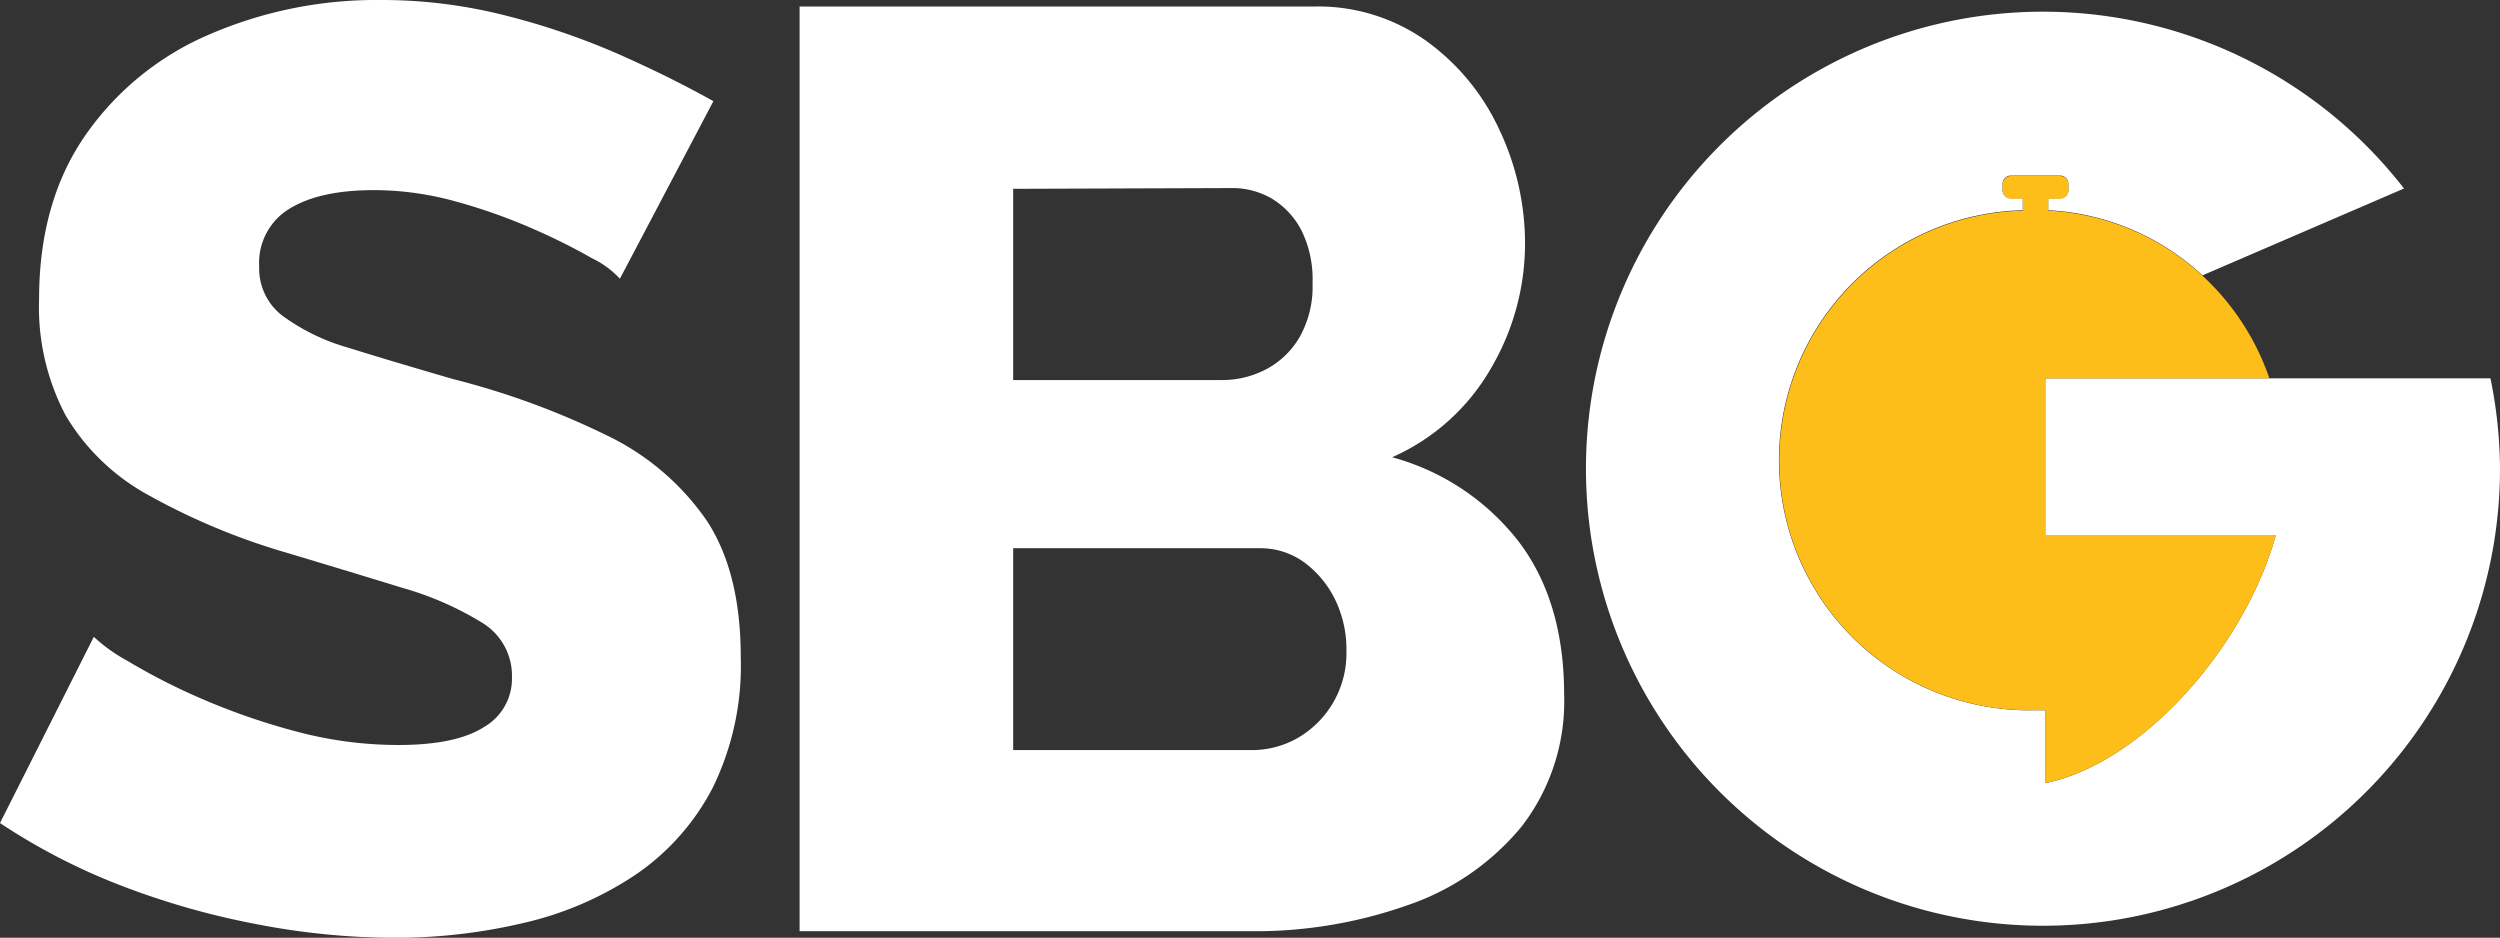
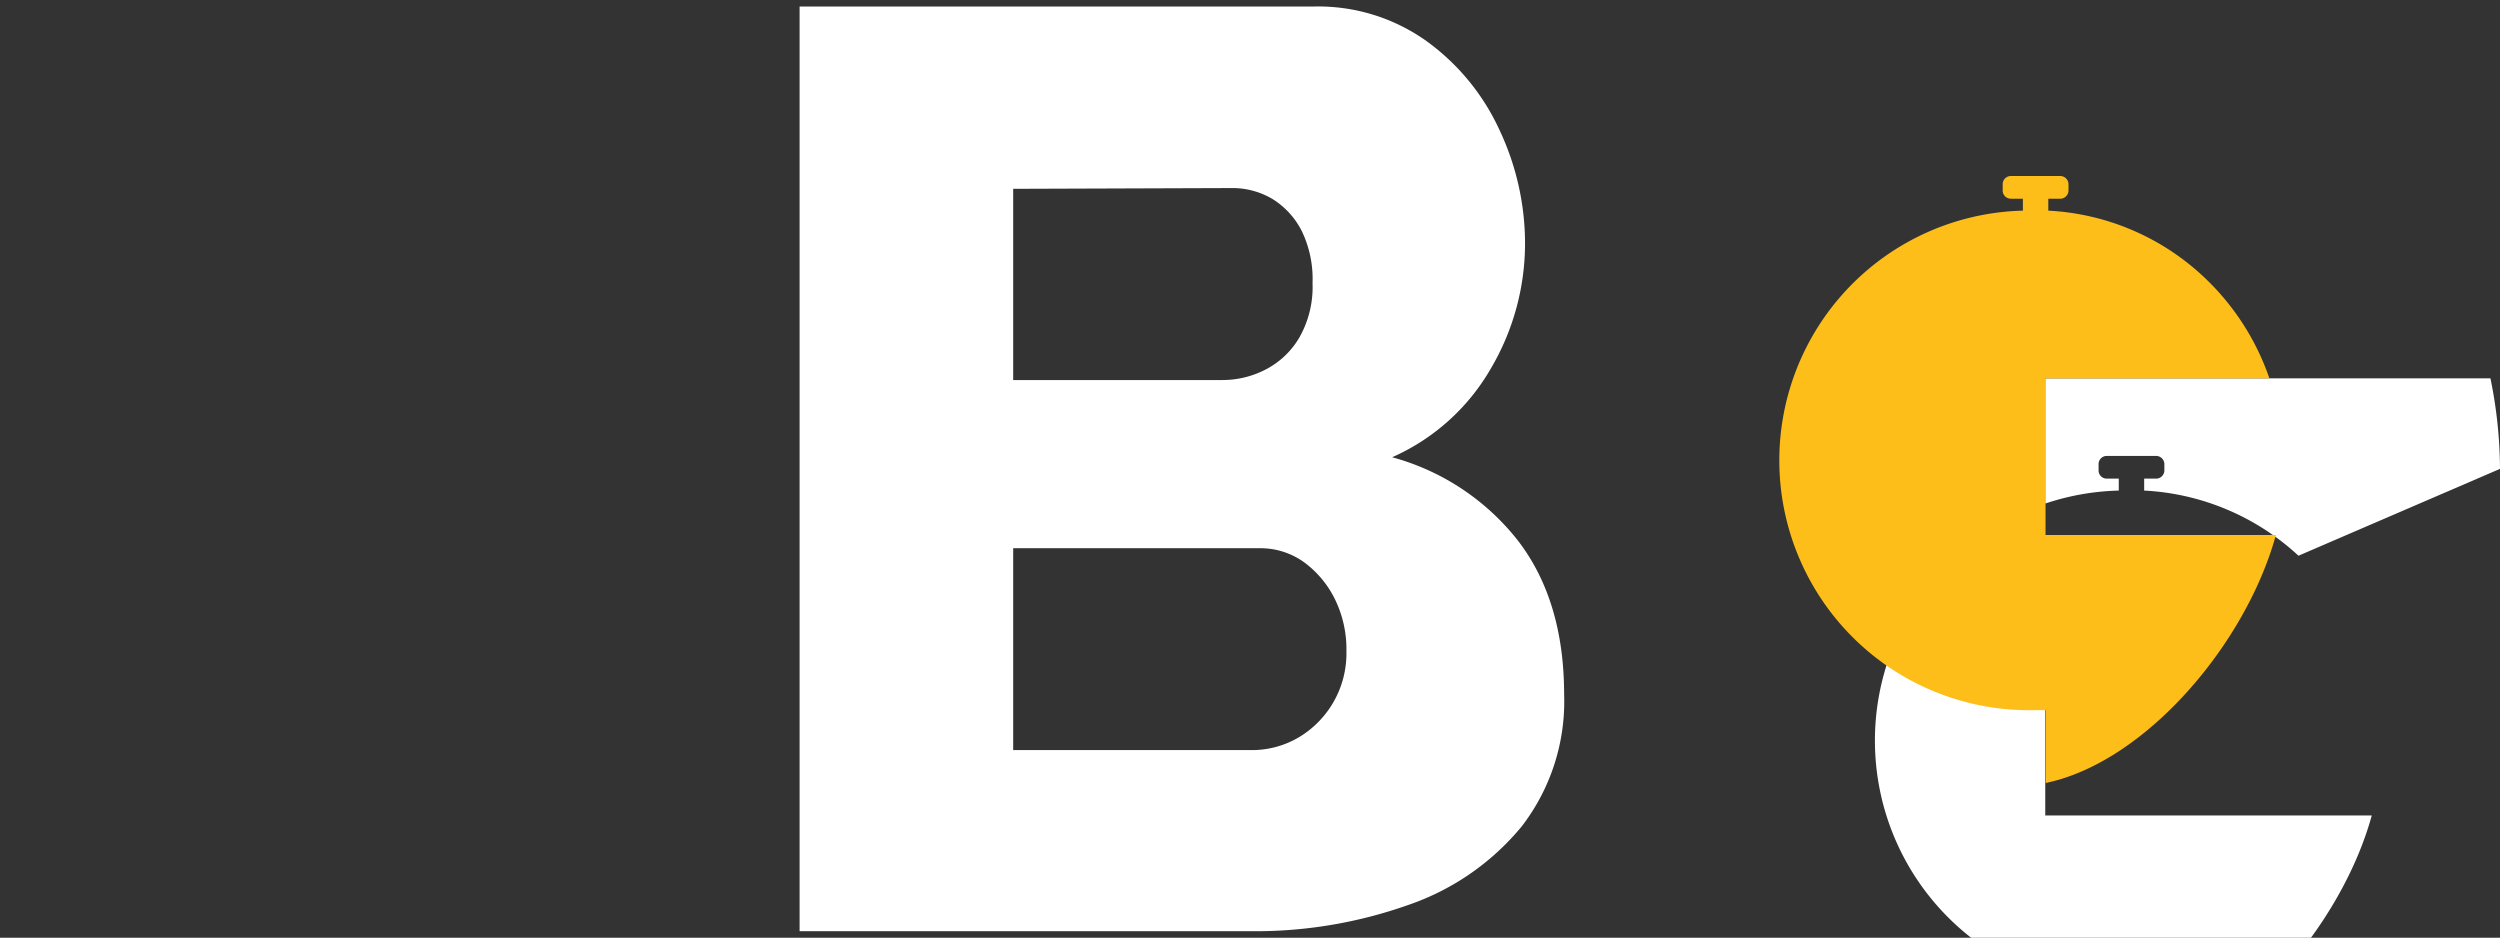
<svg xmlns="http://www.w3.org/2000/svg" viewBox="0 0 230.24 86.36">
  <rect x="0" y="0" width="230.24" height="86.36" fill="#333333" stroke="none" />
  <defs>
    <style>.cls-1{fill:#fff;}.cls-2{fill:#fdbe1a;}</style>
  </defs>
  <g id="Layer_2" data-name="Layer 2">
    <g id="Layer_1-2" data-name="Layer 1">
-       <path class="cls-1" d="M57.09,25.67a8.41,8.41,0,0,0-2.52-1.86,56.22,56.22,0,0,0-5.4-2.7,51.65,51.65,0,0,0-7.07-2.52,28.25,28.25,0,0,0-7.68-1.08q-5,0-7.79,1.73a5.82,5.82,0,0,0-2.76,5.3A5.48,5.48,0,0,0,26,29.07,19,19,0,0,0,32,32q4,1.25,9.72,2.91a72.35,72.35,0,0,1,14.15,5.18,23.54,23.54,0,0,1,9.18,7.8q3.17,4.77,3.17,12.63A25.48,25.48,0,0,1,65.61,72.6a21.83,21.83,0,0,1-7.14,8A31,31,0,0,1,48.22,85a51.35,51.35,0,0,1-11.88,1.37A67.29,67.29,0,0,1,23.57,85.1,71.84,71.84,0,0,1,11,81.5,57.38,57.38,0,0,1,0,75.8L8.64,58.65a15.3,15.3,0,0,0,3.11,2.22,57.32,57.32,0,0,0,6.54,3.36A61.2,61.2,0,0,0,27,67.29a36.37,36.37,0,0,0,9.71,1.32q5.28,0,7.86-1.65a5.14,5.14,0,0,0,2.58-4.58,5.7,5.7,0,0,0-2.7-5,29.2,29.2,0,0,0-7.32-3.22q-4.62-1.42-10.61-3.22a61.14,61.14,0,0,1-12.9-5.37,20,20,0,0,1-7.55-7.27A21.33,21.33,0,0,1,3.6,27.55q0-8.94,4.26-15.09a26.62,26.62,0,0,1,11.45-9.3A38.75,38.75,0,0,1,35,0,46.16,46.16,0,0,1,46.6,1.44,66.58,66.58,0,0,1,57,5q4.86,2.16,8.7,4.32Z" />
      <path class="cls-1" d="M144.05,63.93a18.87,18.87,0,0,1-3.9,12.17,23.32,23.32,0,0,1-10.5,7.26,42.15,42.15,0,0,1-14.51,2.4H73.64V.6H121a17.18,17.18,0,0,1,10.37,3.18A20.83,20.83,0,0,1,138.11,12a24.52,24.52,0,0,1,2.34,10.44,22.7,22.7,0,0,1-3.12,11.45,19.65,19.65,0,0,1-9.12,8.22,22.09,22.09,0,0,1,11.58,7.67q4.25,5.52,4.26,14.16M93.31,17.39V35h19.31a8.64,8.64,0,0,0,4-1,7.69,7.69,0,0,0,3.06-2.94,9.43,9.43,0,0,0,1.2-5,10.15,10.15,0,0,0-1-4.8,7.41,7.41,0,0,0-2.7-2.94,7.25,7.25,0,0,0-3.84-1ZM124,60a10.48,10.48,0,0,0-1.08-4.86,9.33,9.33,0,0,0-2.82-3.36A6.87,6.87,0,0,0,116,50.49H93.31V69.08h21.83a8.5,8.5,0,0,0,4.5-1.19A9,9,0,0,0,124,60" />
-       <path class="cls-1" d="M230.24,43.18a42.09,42.09,0,1,1-8.84-25.82l-18.56,8a22.59,22.59,0,0,0-14.21-6v-1.1h1.11a.76.76,0,0,0,.75-.76v-.57a.76.76,0,0,0-.75-.76h-4.56a.75.75,0,0,0-.75.76v.57a.75.75,0,0,0,.75.76h1.11v1.1a23,23,0,0,0,1.15,46.05l.95,0v6.71h0c9.15-1.91,18.46-12.82,21.2-22.84H188.36V34.84h41A42.43,42.43,0,0,1,230.24,43.18Z" />
+       <path class="cls-1" d="M230.24,43.18l-18.56,8a22.59,22.59,0,0,0-14.21-6v-1.1h1.11a.76.76,0,0,0,.75-.76v-.57a.76.76,0,0,0-.75-.76h-4.56a.75.75,0,0,0-.75.76v.57a.75.75,0,0,0,.75.76h1.11v1.1a23,23,0,0,0,1.15,46.05l.95,0v6.71h0c9.15-1.91,18.46-12.82,21.2-22.84H188.36V34.84h41A42.43,42.43,0,0,1,230.24,43.18Z" />
      <path class="cls-2" d="M209.6,49.27c-2.74,10-12,20.93-21.2,22.84h0V65.4l-.95,0a23,23,0,0,1-1.15-46v-1.1h-1.11a.75.75,0,0,1-.75-.76v-.57a.75.75,0,0,1,.75-.76h4.56a.76.76,0,0,1,.75.76v.57a.76.76,0,0,1-.75.76h-1.11v1.1a22.59,22.59,0,0,1,14.21,6A23.07,23.07,0,0,1,209,34.84H188.36V49.27Z" />
    </g>
  </g>
</svg>